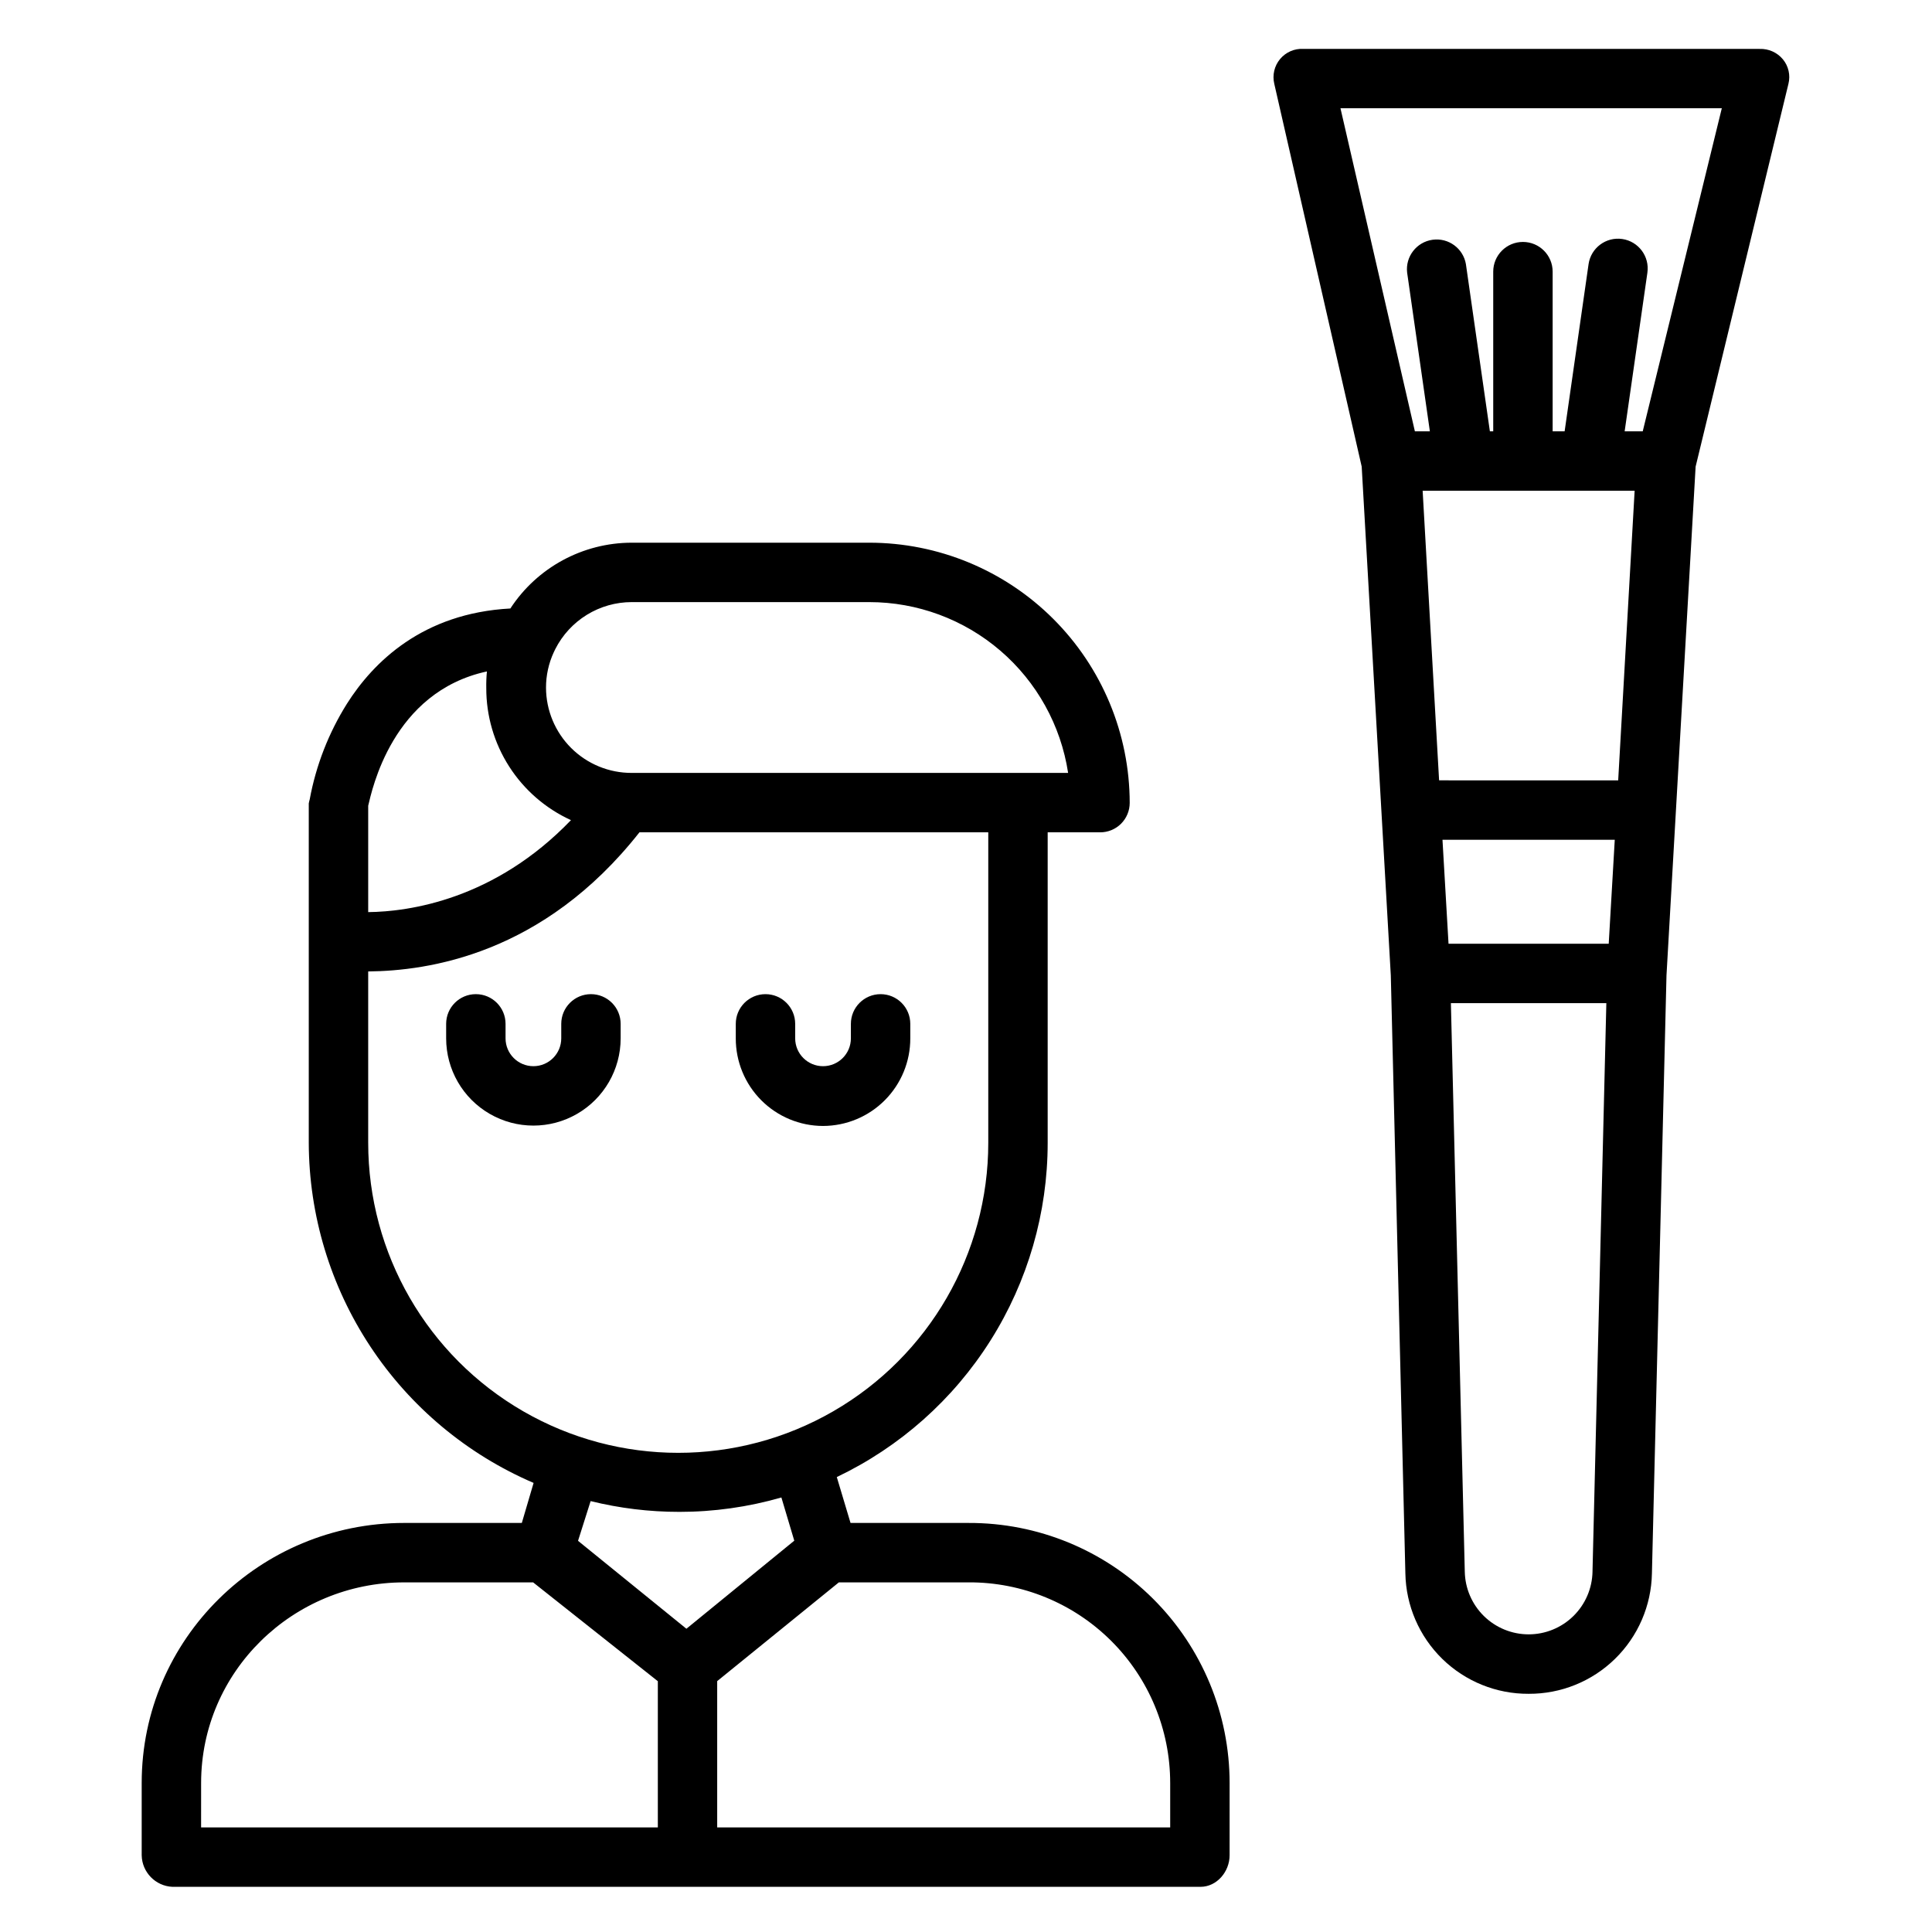
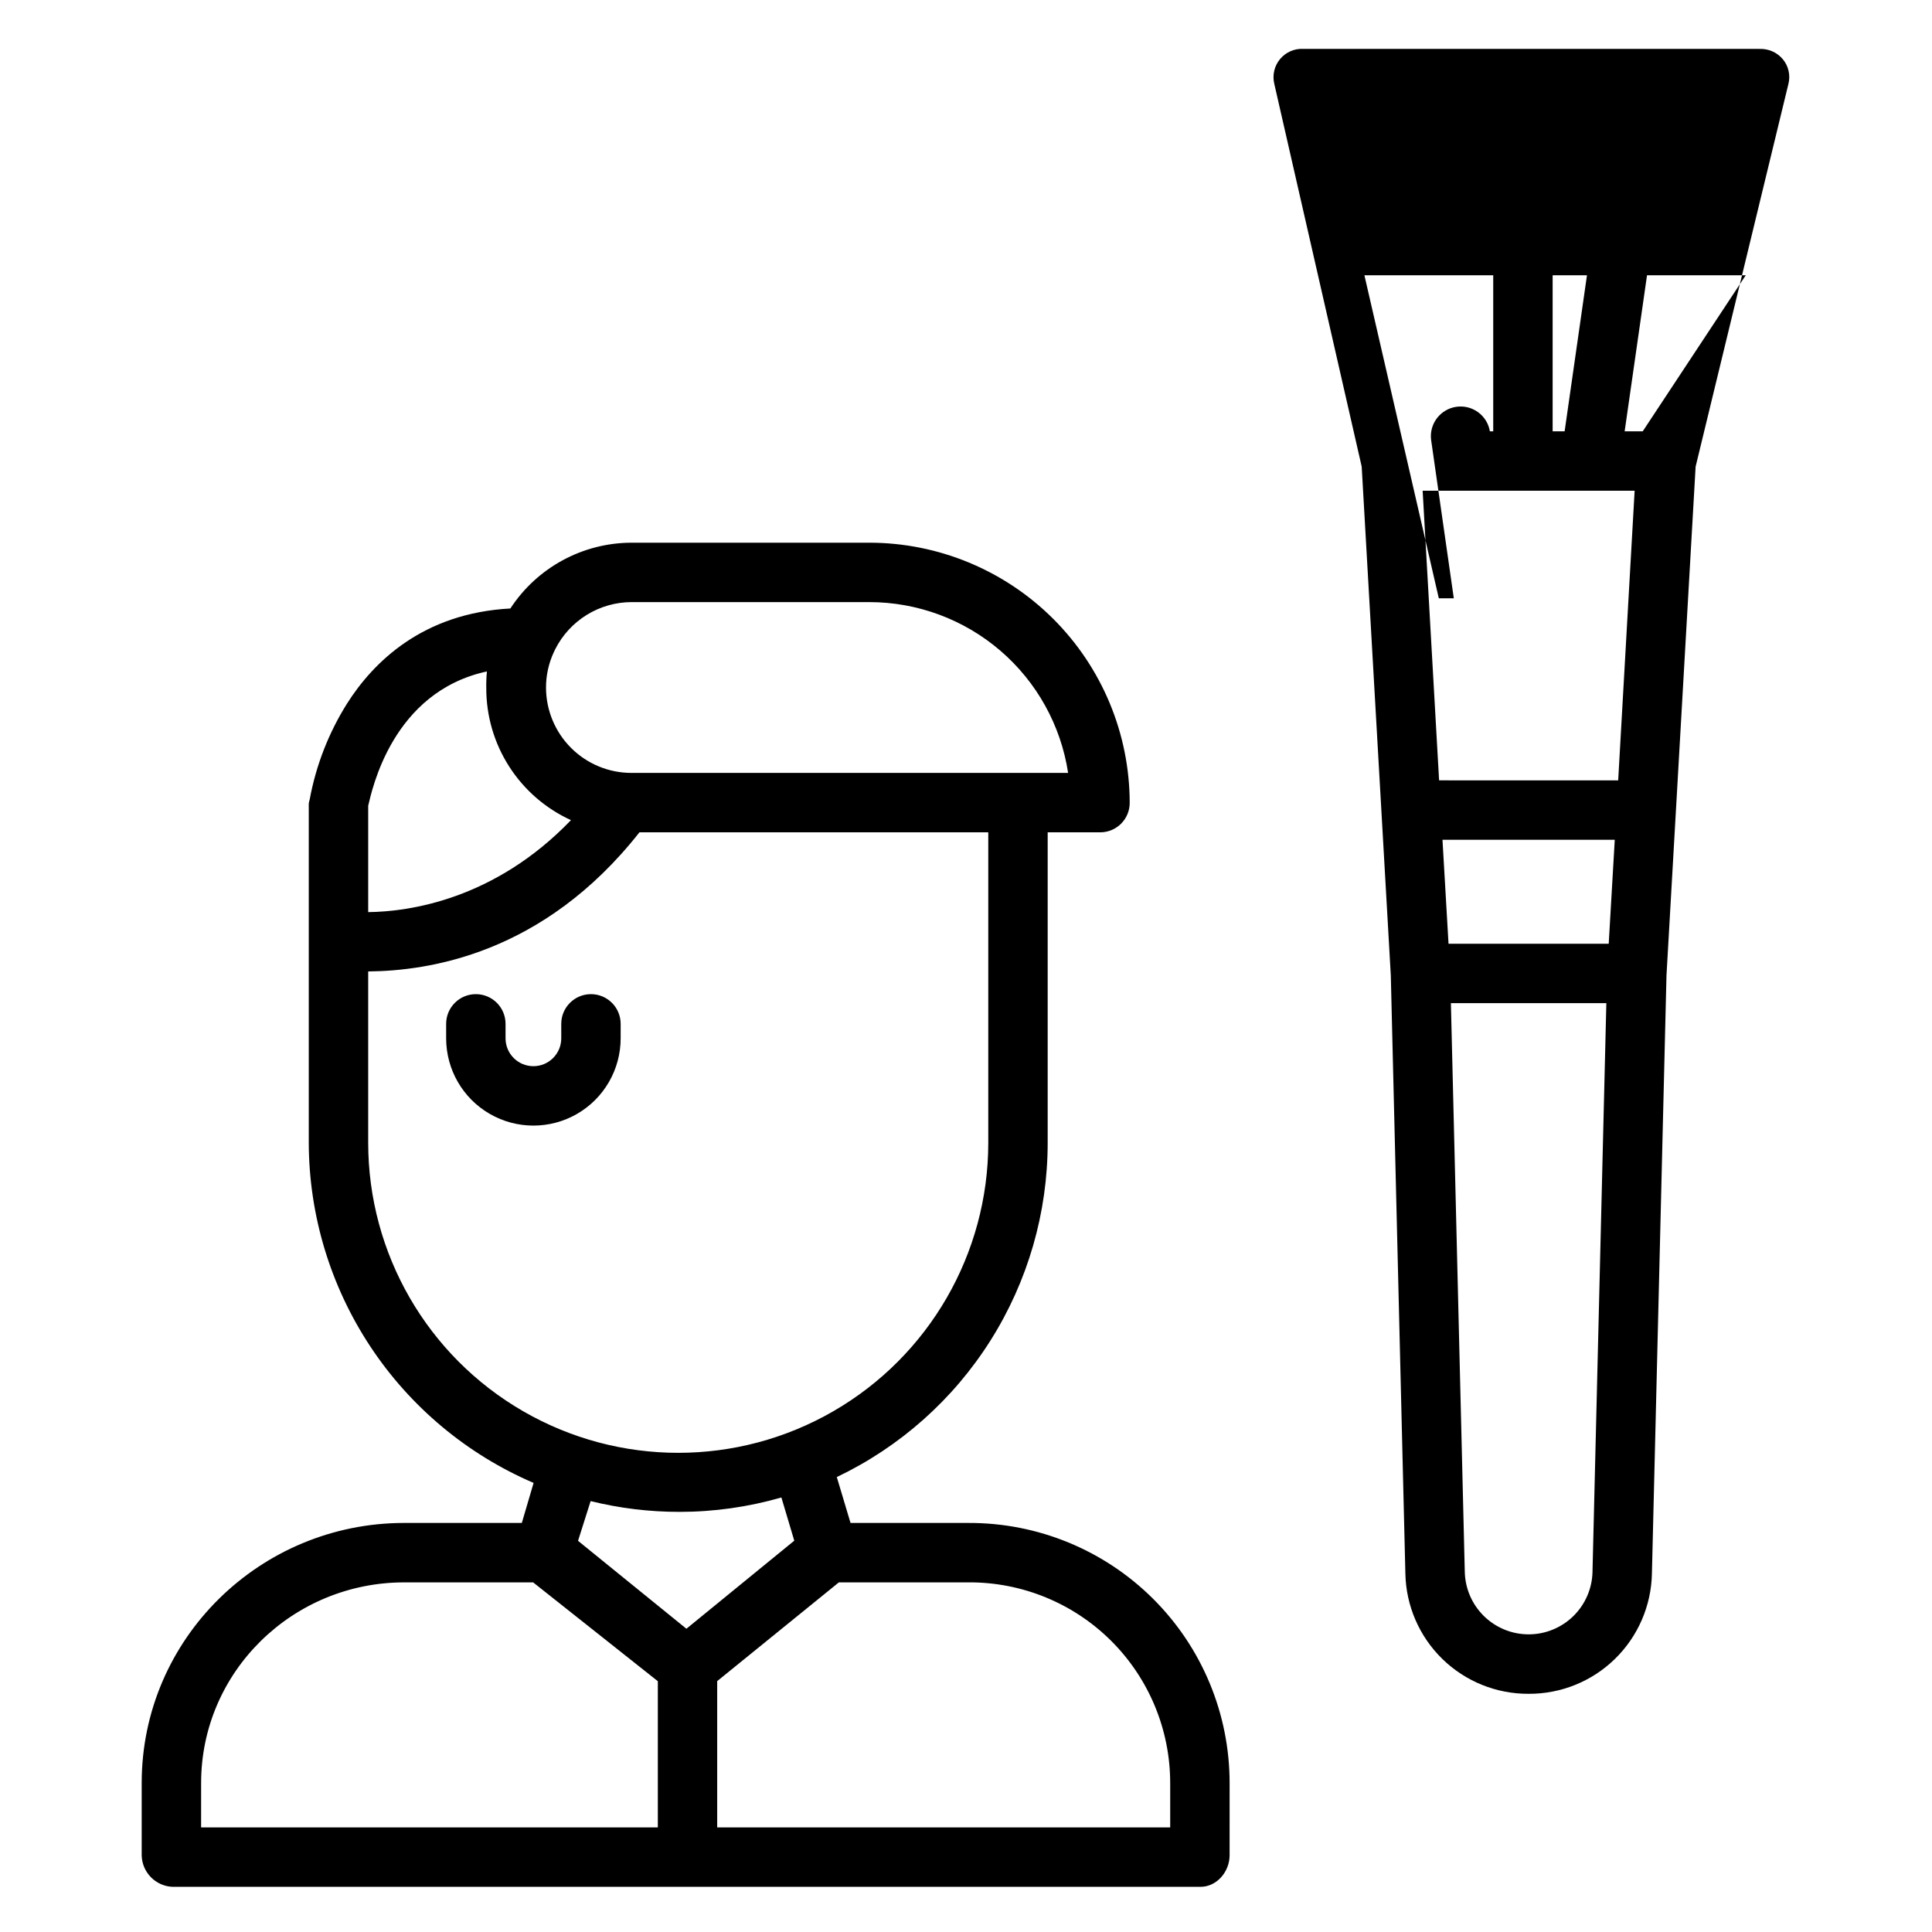
<svg xmlns="http://www.w3.org/2000/svg" fill="#000000" width="800px" height="800px" version="1.1" viewBox="144 144 512 512">
  <g>
    <path d="m462.13 644.03c4.348 0 7.727-4.016 7.727-8.363l0.004-19.152c-0.004-18.32-7.297-35.883-20.273-48.812-12.977-12.934-30.566-20.164-48.883-20.105h-31.305l-3.641-12.164c16.73-7.981 30.859-20.535 40.746-36.215 9.891-15.676 15.141-33.832 15.141-52.371v-82.273h13.867c2.078 0.016 4.078-0.797 5.559-2.262 1.477-1.465 2.309-3.457 2.312-5.535-0.023-18.293-7.305-35.832-20.25-48.758-12.941-12.93-30.484-20.195-48.777-20.199h-62.957c-12.969 0.02-25.059 6.574-32.148 17.434-23.242 1.246-36.324 14.207-43.32 25.254v0.004c-4.852 7.742-8.195 16.336-9.852 25.32-0.105 0.355-0.191 0.719-0.254 1.082v89.941c0.055 19.195 5.727 37.961 16.312 53.977s25.629 28.586 43.27 36.156l-3.121 10.609h-31.172c-38.207 0-69.566 30.703-69.566 68.918v19.152c0.086 4.496 3.648 8.156 8.141 8.363zm-8.016-27.516v11.773h-120.05v-38.773l32.246-26.172h34.391c14.145-0.066 27.73 5.508 37.754 15.484 10.023 9.98 15.66 23.543 15.656 37.688zm-142.71-312.95h62.957c12.746 0 25.066 4.562 34.738 12.867 9.668 8.305 16.043 19.797 17.965 32.398h-115.66c-6.008 0.016-11.777-2.356-16.035-6.598-4.258-4.238-6.656-9.996-6.668-16.004-0.004-3.231 0.695-6.422 2.047-9.355 0.152-0.273 0.289-0.559 0.41-0.852 1.895-3.742 4.793-6.887 8.363-9.086 3.574-2.199 7.688-3.367 11.883-3.371zm-38.371 18.375h0.004c-0.141 1.461-0.195 2.93-0.168 4.394-0.02 7.375 2.09 14.602 6.07 20.809 3.981 6.211 9.668 11.141 16.375 14.203-20.281 21.094-42.914 24.258-53.738 24.375v-28.191c0.984-4.059 6.316-30.152 31.461-35.59zm-31.457 124.91v-45.406c15.742-0.156 46.32-4.394 71.883-36.867h92.445v82.273c0 29.355-15.66 56.48-41.082 71.156-25.422 14.68-56.742 14.68-82.164 0-25.422-14.676-41.082-41.801-41.082-71.156zm82.422 97.809v0.004c9.16 0.004 18.277-1.281 27.078-3.816l3.414 11.449-28.586 23.34-28.719-23.301 3.336-10.527h0.004c7.68 1.898 15.562 2.856 23.473 2.852zm-126.7 71.859c0-29.531 24.297-53.172 53.824-53.172h34.164l33.047 26.191v38.754h-121.04z" />
    <path d="m300.61 407.46c-4.348 0-7.871 3.523-7.871 7.871v3.84c0 4.074-3.305 7.379-7.379 7.379-4.078 0-7.383-3.305-7.383-7.379v-3.84c0-4.348-3.523-7.871-7.871-7.871s-7.871 3.523-7.871 7.871v3.84c0 8.262 4.406 15.895 11.562 20.023 7.152 4.133 15.969 4.133 23.125 0 7.152-4.129 11.559-11.762 11.559-20.023v-3.84c0-2.086-0.828-4.09-2.305-5.566-1.477-1.477-3.477-2.305-5.566-2.305z" />
-     <path d="m362.11 442.39c6.148-0.012 12.039-2.465 16.375-6.82 4.336-4.356 6.766-10.254 6.75-16.402v-3.836c0-4.348-3.523-7.871-7.871-7.871-4.348 0-7.871 3.523-7.871 7.871v3.836c0 4.078-3.305 7.383-7.383 7.383-4.074 0-7.379-3.305-7.379-7.383v-3.836c0-4.348-3.523-7.871-7.871-7.871-4.348 0-7.871 3.523-7.871 7.871v3.836c-0.016 6.148 2.41 12.047 6.746 16.402 4.34 4.356 10.23 6.809 16.375 6.82z" />
-     <path d="m610.3 156.95h-120.93c-2.363-0.113-4.641 0.891-6.148 2.711-1.512 1.82-2.074 4.242-1.527 6.543l23.168 101.45 7.715 134.84 3.859 158.48v0.004c0.16 8.543 3.676 16.68 9.789 22.652 6.117 5.969 14.336 9.293 22.883 9.246 8.547 0.043 16.766-3.281 22.879-9.258 6.113-5.973 9.629-14.113 9.789-22.656l3.859-158.48 7.719-134.82 24.602-101.46c0.566-2.269 0.023-4.672-1.465-6.477-1.52-1.832-3.809-2.856-6.188-2.762zm-89.285 117.1h56.18l-4.359 76.754-47.461-0.004zm6.859 120.05-1.602-27.551h45.656l-1.602 27.551zm21.234 183.02c-4.441 0-8.699-1.746-11.867-4.856-3.164-3.113-4.981-7.344-5.059-11.781l-3.68-150.64h41.195l-3.668 150.64h0.004c-0.078 4.438-1.895 8.668-5.062 11.781-3.164 3.113-7.426 4.856-11.863 4.856zm30.234-318.82h-4.793l6.027-42.039-0.004 0.004c0.625-4.305-2.356-8.301-6.66-8.926-4.305-0.625-8.301 2.359-8.926 6.66l-6.344 44.301h-3.176v-42.312c0-4.348-3.527-7.871-7.875-7.871s-7.871 3.523-7.871 7.871v42.312h-0.887l-6.348-44.266 0.004 0.004c-0.707-4.211-4.633-7.09-8.859-6.496-4.223 0.594-7.207 4.445-6.727 8.684l6.027 42.074h-3.973l-19.719-85.609h101.06z" />
+     <path d="m610.3 156.95h-120.93c-2.363-0.113-4.641 0.891-6.148 2.711-1.512 1.82-2.074 4.242-1.527 6.543l23.168 101.45 7.715 134.84 3.859 158.48v0.004c0.16 8.543 3.676 16.68 9.789 22.652 6.117 5.969 14.336 9.293 22.883 9.246 8.547 0.043 16.766-3.281 22.879-9.258 6.113-5.973 9.629-14.113 9.789-22.656l3.859-158.48 7.719-134.82 24.602-101.46c0.566-2.269 0.023-4.672-1.465-6.477-1.52-1.832-3.809-2.856-6.188-2.762zm-89.285 117.1h56.18l-4.359 76.754-47.461-0.004zm6.859 120.05-1.602-27.551h45.656l-1.602 27.551zm21.234 183.02c-4.441 0-8.699-1.746-11.867-4.856-3.164-3.113-4.981-7.344-5.059-11.781l-3.68-150.64h41.195l-3.668 150.64h0.004c-0.078 4.438-1.895 8.668-5.062 11.781-3.164 3.113-7.426 4.856-11.863 4.856zm30.234-318.82h-4.793l6.027-42.039-0.004 0.004c0.625-4.305-2.356-8.301-6.66-8.926-4.305-0.625-8.301 2.359-8.926 6.66l-6.344 44.301h-3.176v-42.312c0-4.348-3.527-7.871-7.875-7.871s-7.871 3.523-7.871 7.871v42.312h-0.887c-0.707-4.211-4.633-7.09-8.859-6.496-4.223 0.594-7.207 4.445-6.727 8.684l6.027 42.074h-3.973l-19.719-85.609h101.06z" />
  </g>
</svg>